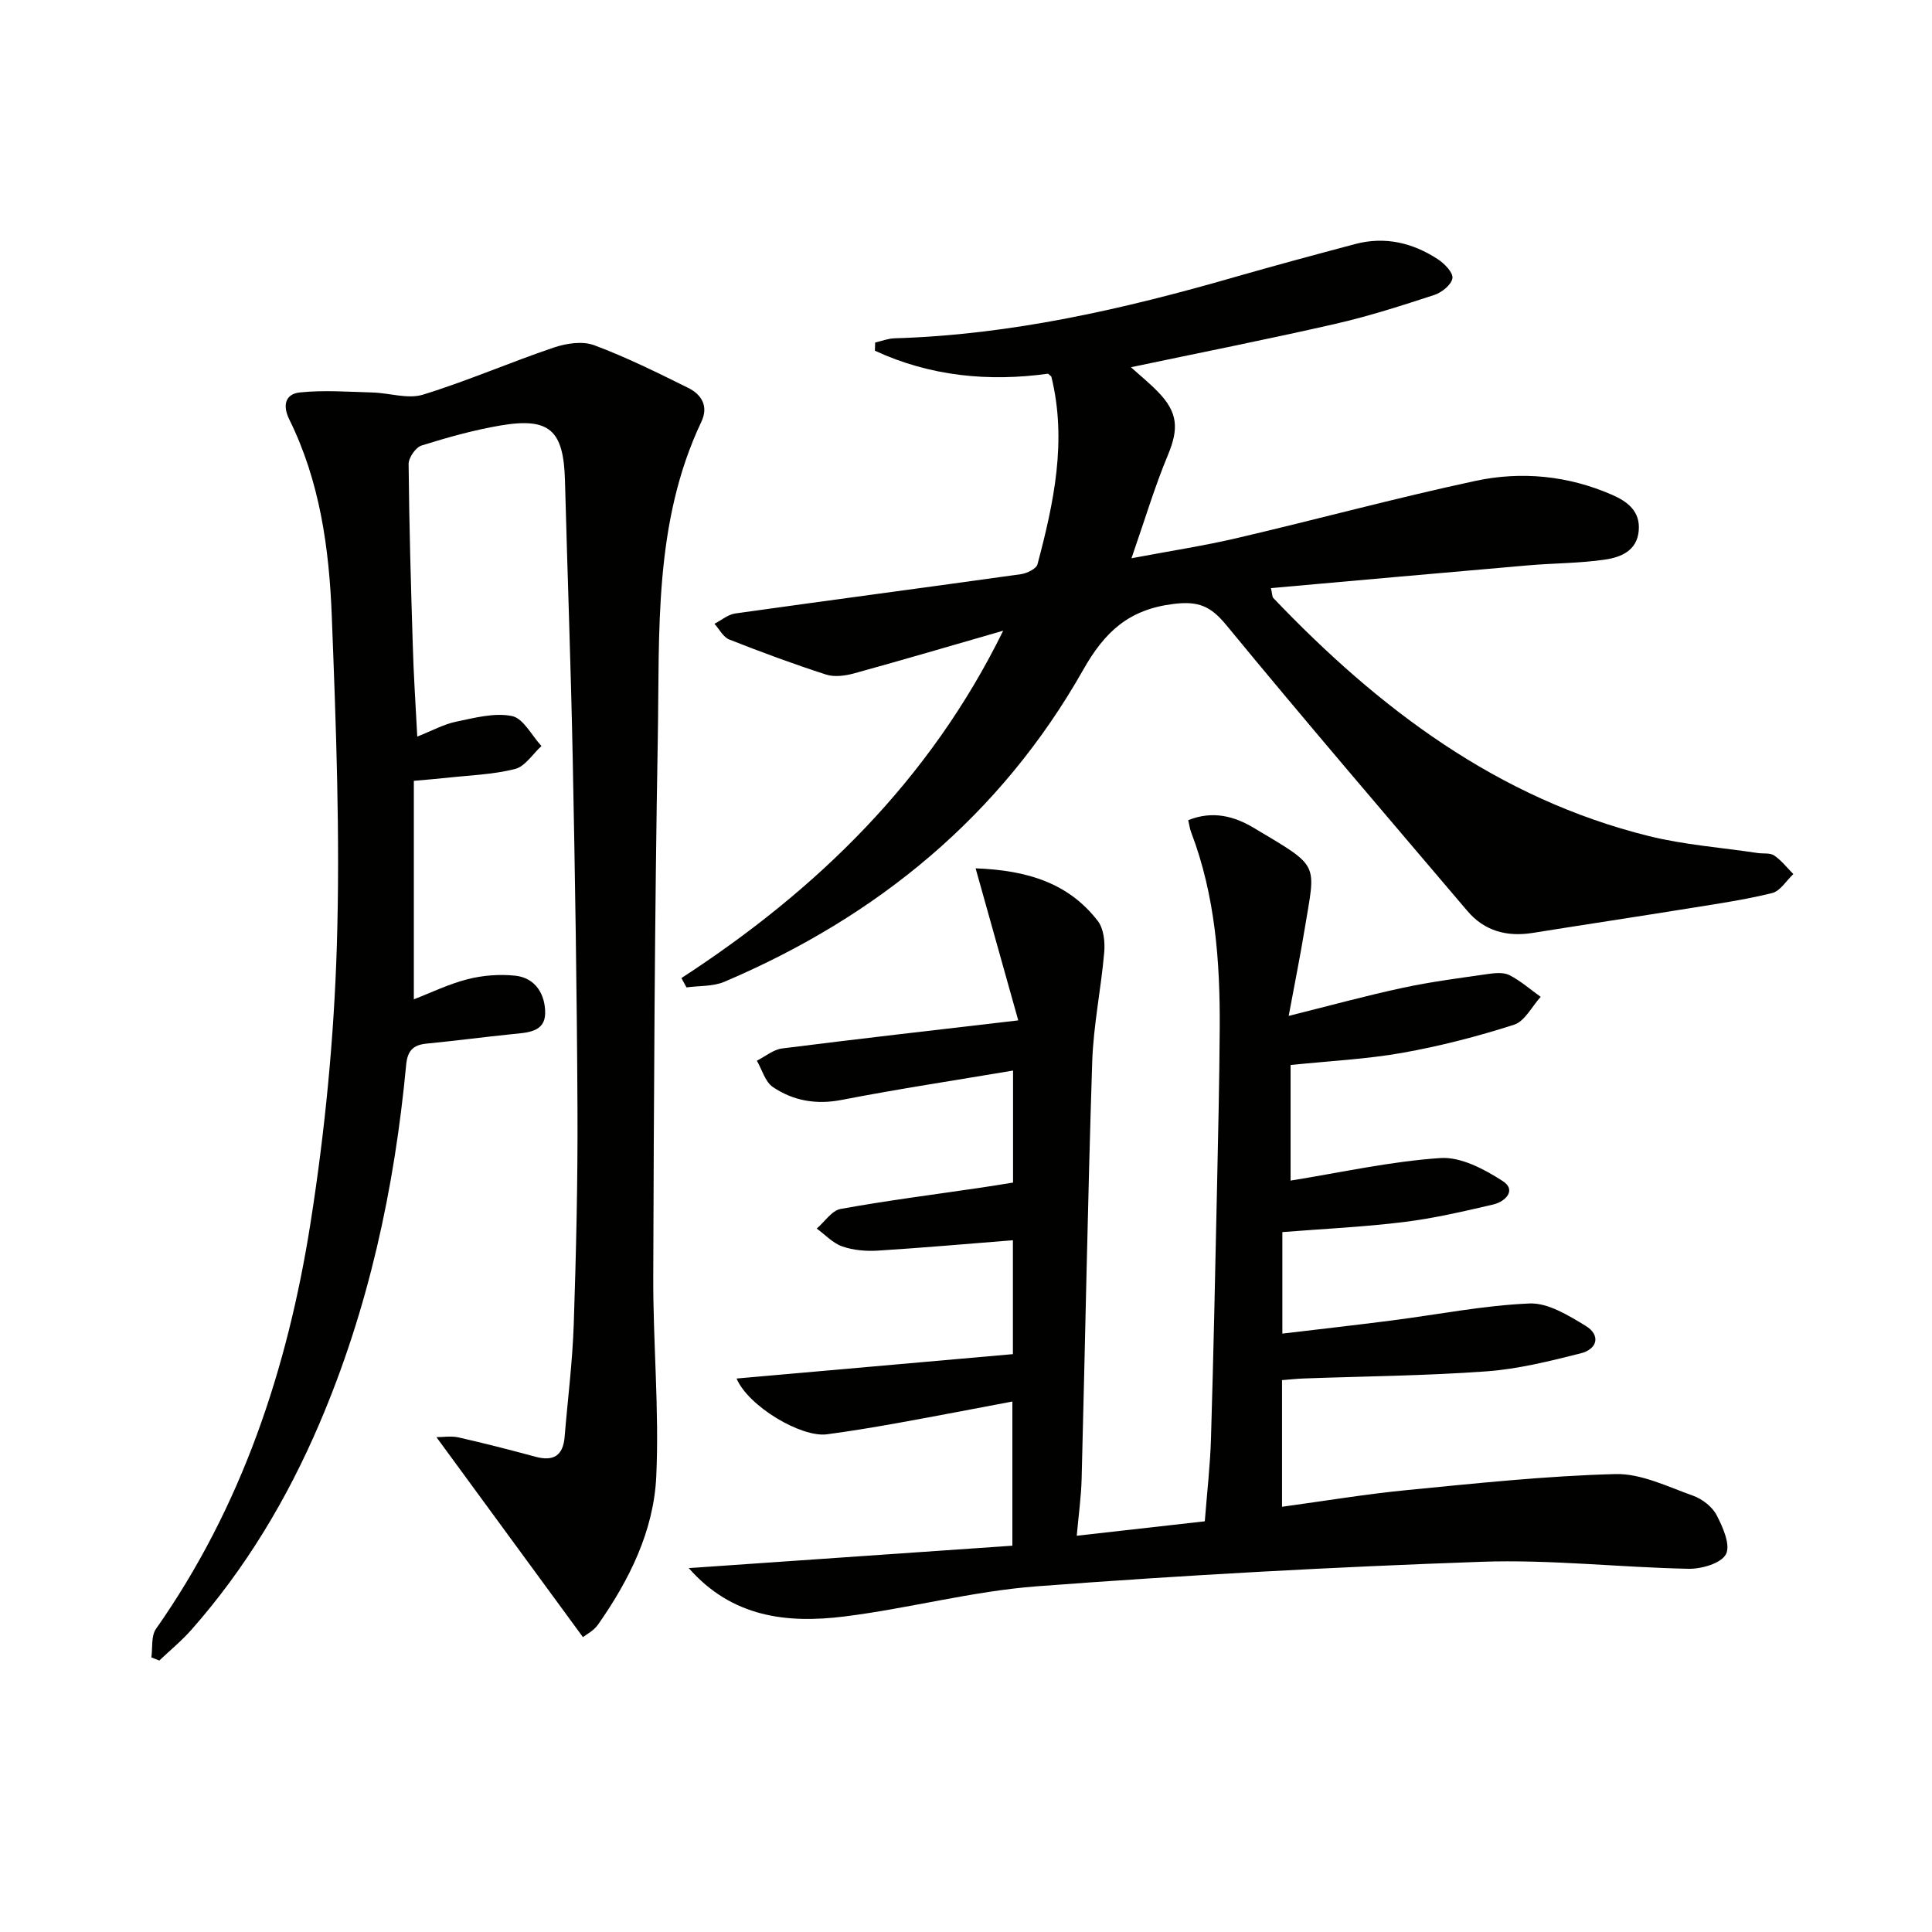
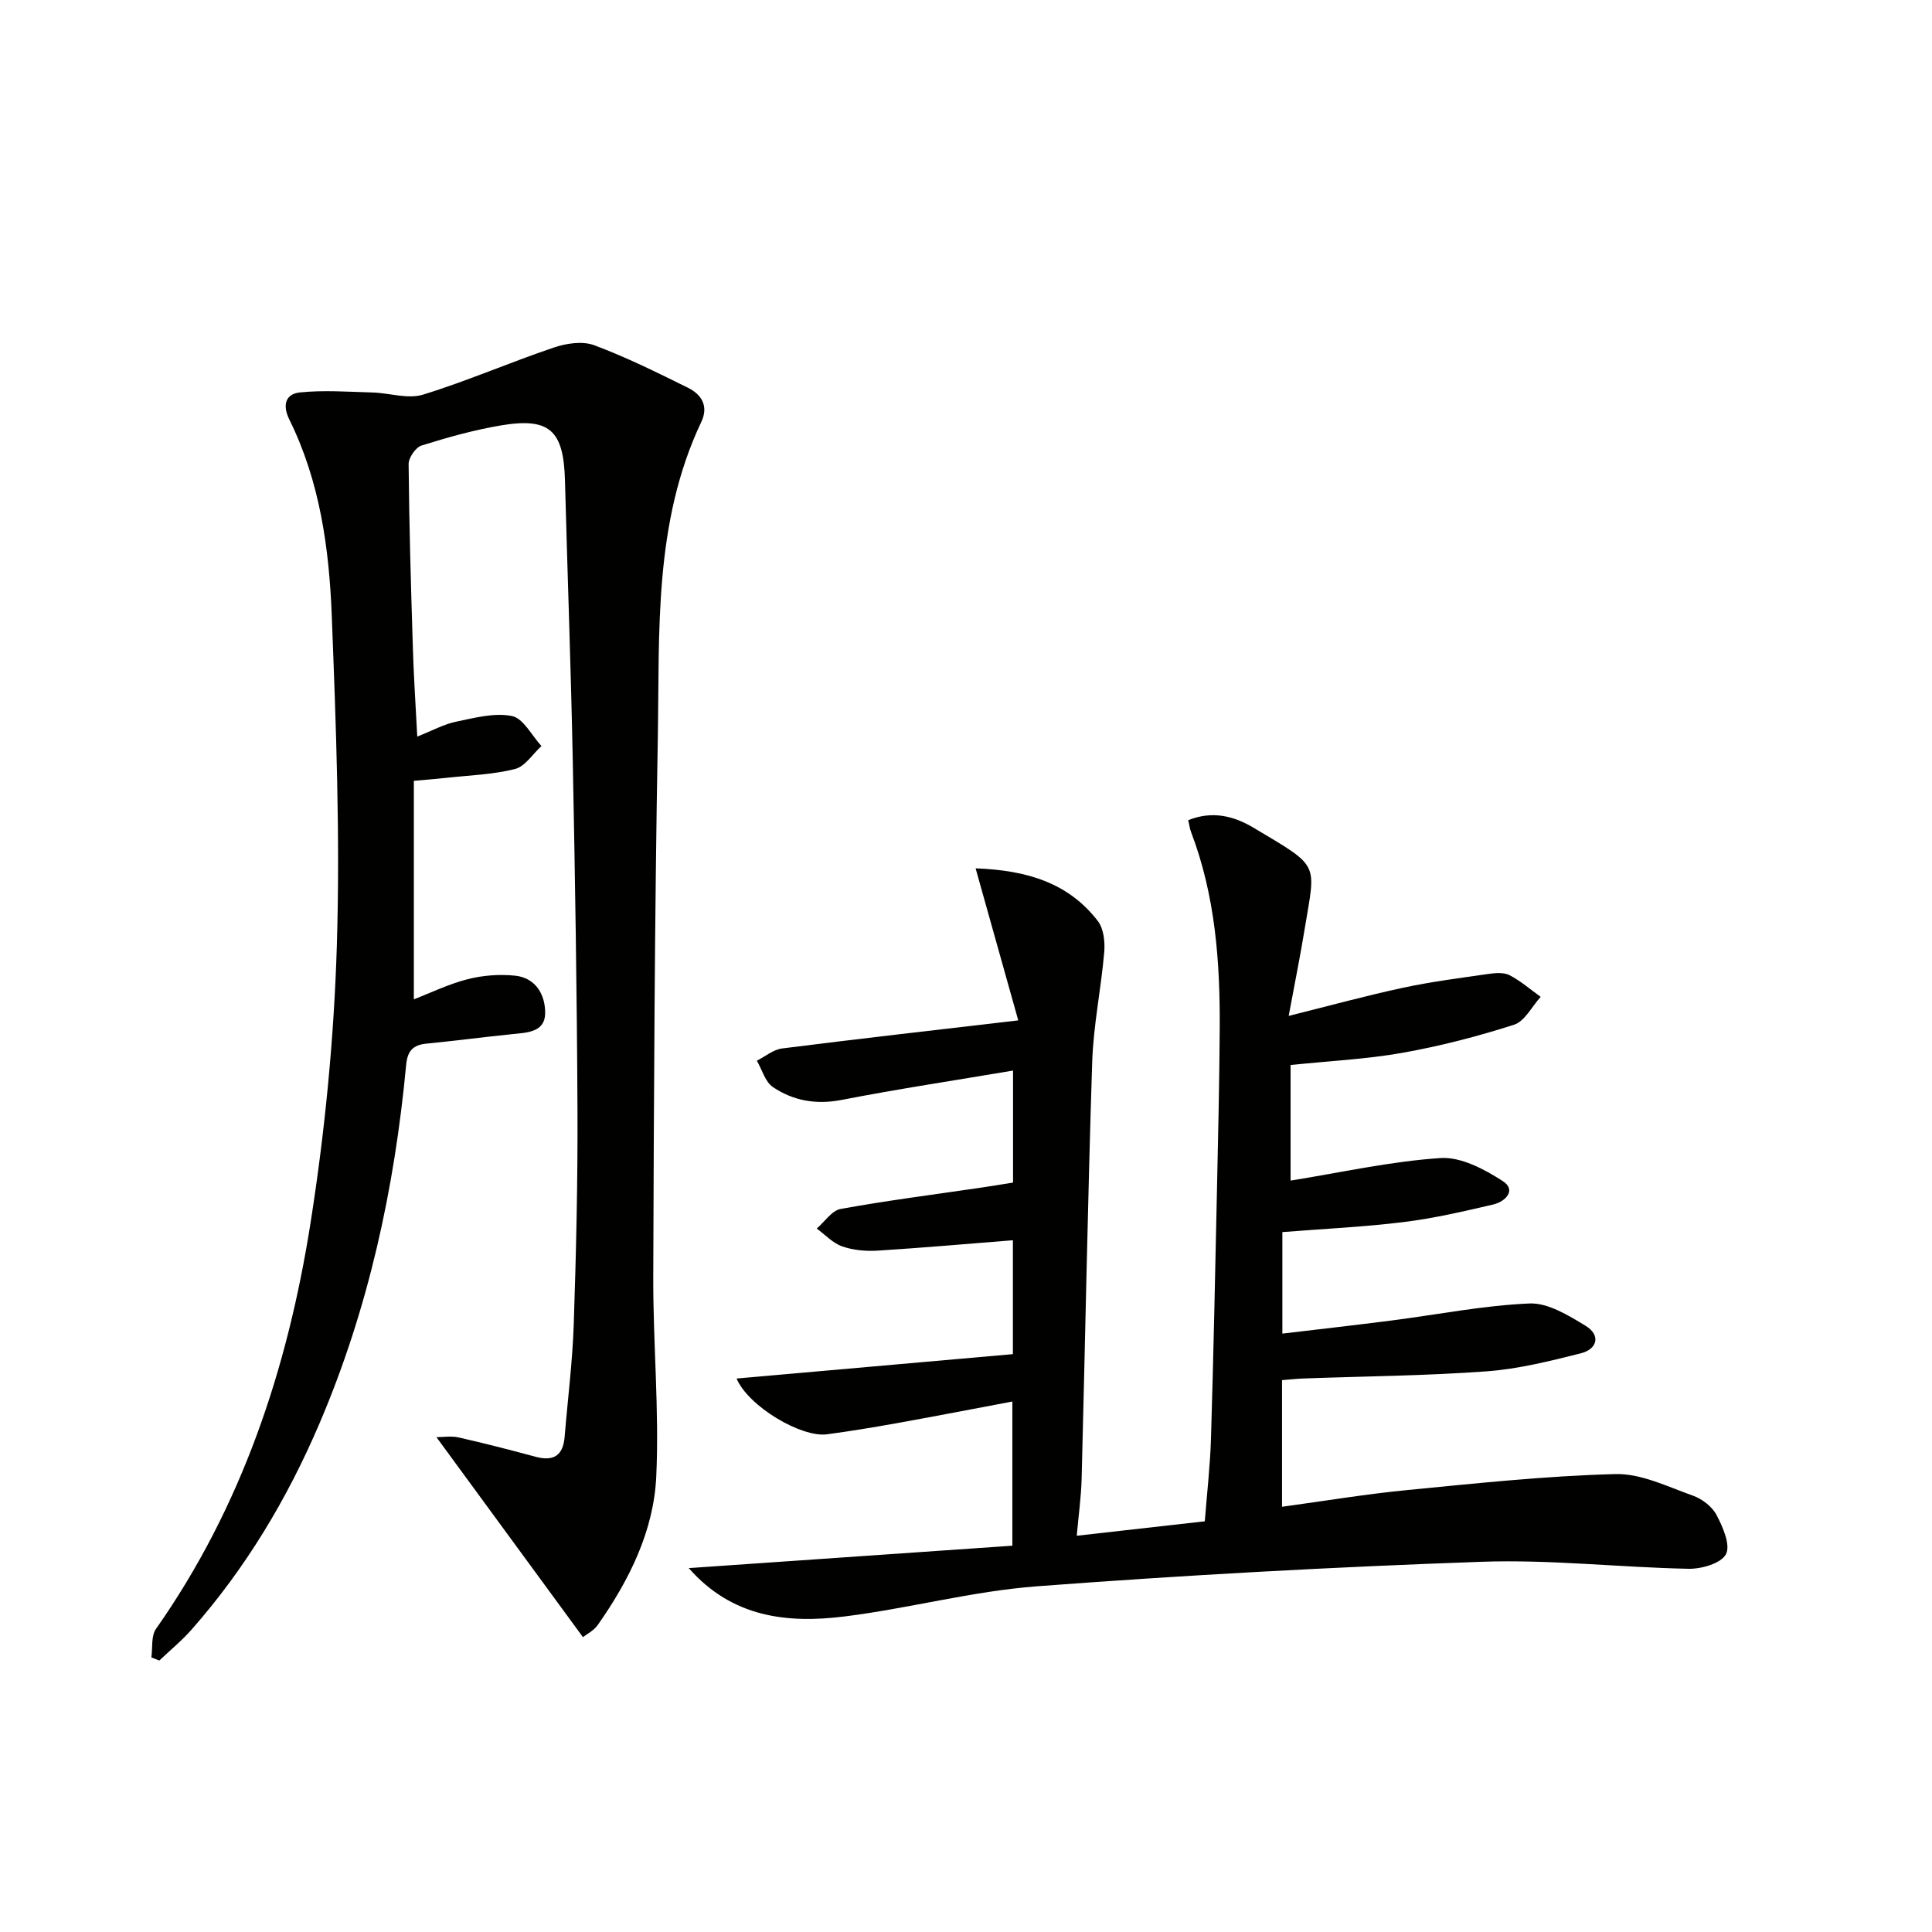
<svg xmlns="http://www.w3.org/2000/svg" enable-background="new 0 0 400 400" viewBox="0 0 400 400">
  <g fill="#010100">
    <path d="m267.2 220.5v23.93c10.46-1.68 20.7-3.98 31.04-4.67 4.22-.28 9.08 2.31 12.89 4.77 2.9 1.87.55 4.26-1.98 4.85-6.12 1.43-12.28 2.86-18.51 3.63-8.23 1.02-16.54 1.4-25.14 2.08v21.02c7.62-.91 15.1-1.75 22.57-2.71 9.53-1.22 19.03-3.12 28.6-3.53 3.82-.16 8.04 2.46 11.59 4.61 3.19 1.93 2.51 4.84-1.01 5.72-6.4 1.61-12.91 3.24-19.45 3.72-12.6.92-25.27 1.02-37.9 1.48-1.45.05-2.9.22-4.47.34v26.22c8.82-1.2 17.3-2.62 25.83-3.45 14.37-1.4 28.77-2.94 43.19-3.32 5.32-.14 10.8 2.61 16.06 4.47 1.91.68 3.99 2.28 4.9 4.04 1.3 2.48 2.92 6.19 1.93 8.08s-5.04 3.07-7.72 3.02c-14.29-.28-28.61-1.95-42.85-1.45-30.73 1.08-61.46 2.76-92.13 5.08-13.34 1.01-26.46 4.58-39.78 6.24-11.83 1.48-23.27.24-32.26-10.01 22.58-1.56 44.63-3.09 67-4.64 0-10.3 0-19.87 0-29.85-7.86 1.48-15.74 3.01-23.63 4.43-4.91.88-9.83 1.7-14.77 2.36-5.29.7-16.25-5.77-18.7-11.55 19.27-1.7 38.27-3.38 57.21-5.05 0-8.54 0-16.15 0-23.58-9.5.75-18.74 1.57-28 2.15-2.44.15-5.07-.08-7.35-.88-1.95-.68-3.52-2.42-5.26-3.69 1.64-1.41 3.11-3.73 4.95-4.06 9.63-1.75 19.35-2.98 29.04-4.41 2.24-.33 4.47-.7 6.65-1.05 0-8.1 0-15.72 0-23.19-11.96 2.02-23.76 3.8-35.46 6.07-5.28 1.03-10.01.2-14.25-2.65-1.61-1.08-2.25-3.6-3.33-5.46 1.74-.88 3.41-2.31 5.24-2.54 15.79-2 31.62-3.79 48.88-5.81-2.95-10.5-5.79-20.62-8.83-31.48 10.86.4 19.3 3.12 25.3 10.9 1.22 1.58 1.51 4.32 1.33 6.45-.65 7.58-2.24 15.12-2.49 22.7-.93 28.78-1.44 57.57-2.19 86.35-.1 3.75-.63 7.49-1.01 11.78 9.25-1.04 17.78-2 26.51-2.99.46-5.91 1.11-11.51 1.28-17.13.52-17.14.87-34.28 1.24-51.42.24-11.15.5-22.29.57-33.44.09-13.85-.92-27.56-5.92-40.68-.28-.73-.37-1.52-.6-2.49 5.06-2.04 9.54-.82 13.55 1.58 13.9 8.29 12.83 7.05 10.57 20.88-.93 5.69-2.08 11.35-3.32 18.06 8.36-2.08 15.95-4.17 23.64-5.82 5.82-1.25 11.75-2.01 17.65-2.86 1.46-.21 3.22-.37 4.43.25 2.31 1.19 4.32 2.96 6.45 4.49-1.82 1.99-3.29 5.06-5.52 5.77-7.56 2.43-15.32 4.43-23.13 5.82-7.45 1.32-15.1 1.68-23.13 2.52z" />
    <path d="m86.39 152.5c3.18-1.26 5.52-2.56 8.03-3.08 3.82-.79 7.94-1.91 11.58-1.17 2.36.48 4.09 4.04 6.1 6.21-1.81 1.65-3.39 4.23-5.49 4.76-4.62 1.16-9.49 1.3-14.26 1.83-1.95.22-3.91.36-6.67.61v45.24c3.48-1.34 7.21-3.17 11.15-4.17 3.14-.8 6.58-1.06 9.8-.73 4.33.44 6.29 4.01 6.24 7.81-.06 3.88-3.68 3.98-6.74 4.29-5.94.6-11.87 1.39-17.82 1.97-2.8.27-3.95 1.5-4.22 4.4-2.41 25.61-7.8 50.51-17.95 74.25-6.65 15.56-15.25 29.92-26.45 42.64-2.04 2.32-4.46 4.3-6.71 6.44-.55-.22-1.09-.43-1.64-.65.28-1.99-.08-4.43.95-5.9 17.78-25.3 27.25-53.89 31.99-83.98 2.99-18.98 4.87-38.27 5.46-57.48.7-22.73-.17-45.54-1.05-68.29-.54-13.95-2.46-27.84-8.78-40.62-1.51-3.05-.76-5.33 2.17-5.63 4.96-.51 10.02-.13 15.04.01 3.5.1 7.31 1.41 10.45.45 9.16-2.82 17.99-6.68 27.08-9.75 2.59-.88 5.94-1.39 8.36-.49 6.66 2.48 13.07 5.67 19.46 8.83 2.77 1.37 4.27 3.79 2.74 7.02-9.92 20.92-8.63 43.44-9.02 65.61-.66 37.13-.81 74.26-.94 111.4-.05 13.8 1.26 27.64.62 41.4-.53 11.26-5.59 21.42-12.08 30.66-.88 1.26-2.45 2.04-3.1 2.56-10.23-13.96-20.16-27.52-30.33-41.4 1.34 0 3.03-.29 4.57.05 5.34 1.21 10.64 2.57 15.92 4 3.73 1.01 5.73-.21 6.05-4.11.64-7.78 1.63-15.55 1.89-23.34.49-14.8.84-29.62.77-44.43-.11-24.14-.5-48.28-.98-72.41-.38-19.29-1.1-38.56-1.61-57.85-.28-10.39-3.18-13.09-13.34-11.37-5.53.94-10.99 2.47-16.35 4.15-1.22.38-2.7 2.53-2.68 3.85.11 12.47.47 24.94.86 37.41.16 5.97.56 11.92.93 19z" />
-     <path d="m141.08 202.5c28.16-18.31 51.47-41.05 66.62-71.92-10.28 2.96-20.54 5.99-30.85 8.83-1.84.51-4.08.81-5.82.25-6.76-2.18-13.44-4.65-20.05-7.26-1.25-.49-2.05-2.14-3.06-3.25 1.44-.74 2.81-1.93 4.32-2.14 19.7-2.77 39.42-5.37 59.12-8.13 1.26-.18 3.19-1.11 3.44-2.05 3.39-12.74 6.13-25.57 2.88-38.82-.03-.13-.23-.22-.69-.64-12.24 1.7-24.4.55-35.85-4.76.02-.56.03-1.13.05-1.69 1.34-.31 2.68-.84 4.03-.88 24.11-.71 47.38-6.04 70.43-12.68 8.28-2.38 16.6-4.62 24.92-6.83 6.17-1.64 11.91-.27 17.12 3.14 1.37.9 3.2 2.77 3.02 3.93-.2 1.34-2.19 2.95-3.73 3.46-6.78 2.22-13.59 4.41-20.54 6-13.88 3.17-27.84 5.93-42.29 8.97 1.89 1.71 3.85 3.3 5.59 5.09 4.19 4.3 4.31 7.69 2.06 13.1-2.73 6.54-4.76 13.37-7.54 21.36 8-1.51 14.97-2.57 21.81-4.17 16.48-3.85 32.83-8.29 49.37-11.84 9.55-2.05 19.21-1.11 28.33 2.88 3.2 1.4 5.87 3.41 5.51 7.44-.37 4.18-3.75 5.49-6.99 5.97-5.24.77-10.6.73-15.9 1.19-17.68 1.53-35.35 3.12-53.25 4.71.27 1.18.22 1.78.5 2.07 21.82 22.86 46.39 41.48 77.7 49.26 7.36 1.83 15.04 2.38 22.58 3.52 1.15.17 2.55-.07 3.41.51 1.5 1.02 2.66 2.54 3.96 3.85-1.45 1.36-2.71 3.52-4.4 3.93-5.62 1.39-11.39 2.22-17.12 3.15-10.81 1.74-21.63 3.37-32.44 5.1-5.33.85-9.98-.37-13.53-4.55-16.7-19.66-33.5-39.24-49.88-59.15-3.22-3.92-5.72-5.06-10.96-4.41-9.23 1.14-14.21 5.71-18.69 13.63-17.08 30.17-42.58 51.11-74.31 64.6-2.35 1-5.21.8-7.83 1.16-.35-.67-.7-1.3-1.05-1.93z" />
  </g>
</svg>